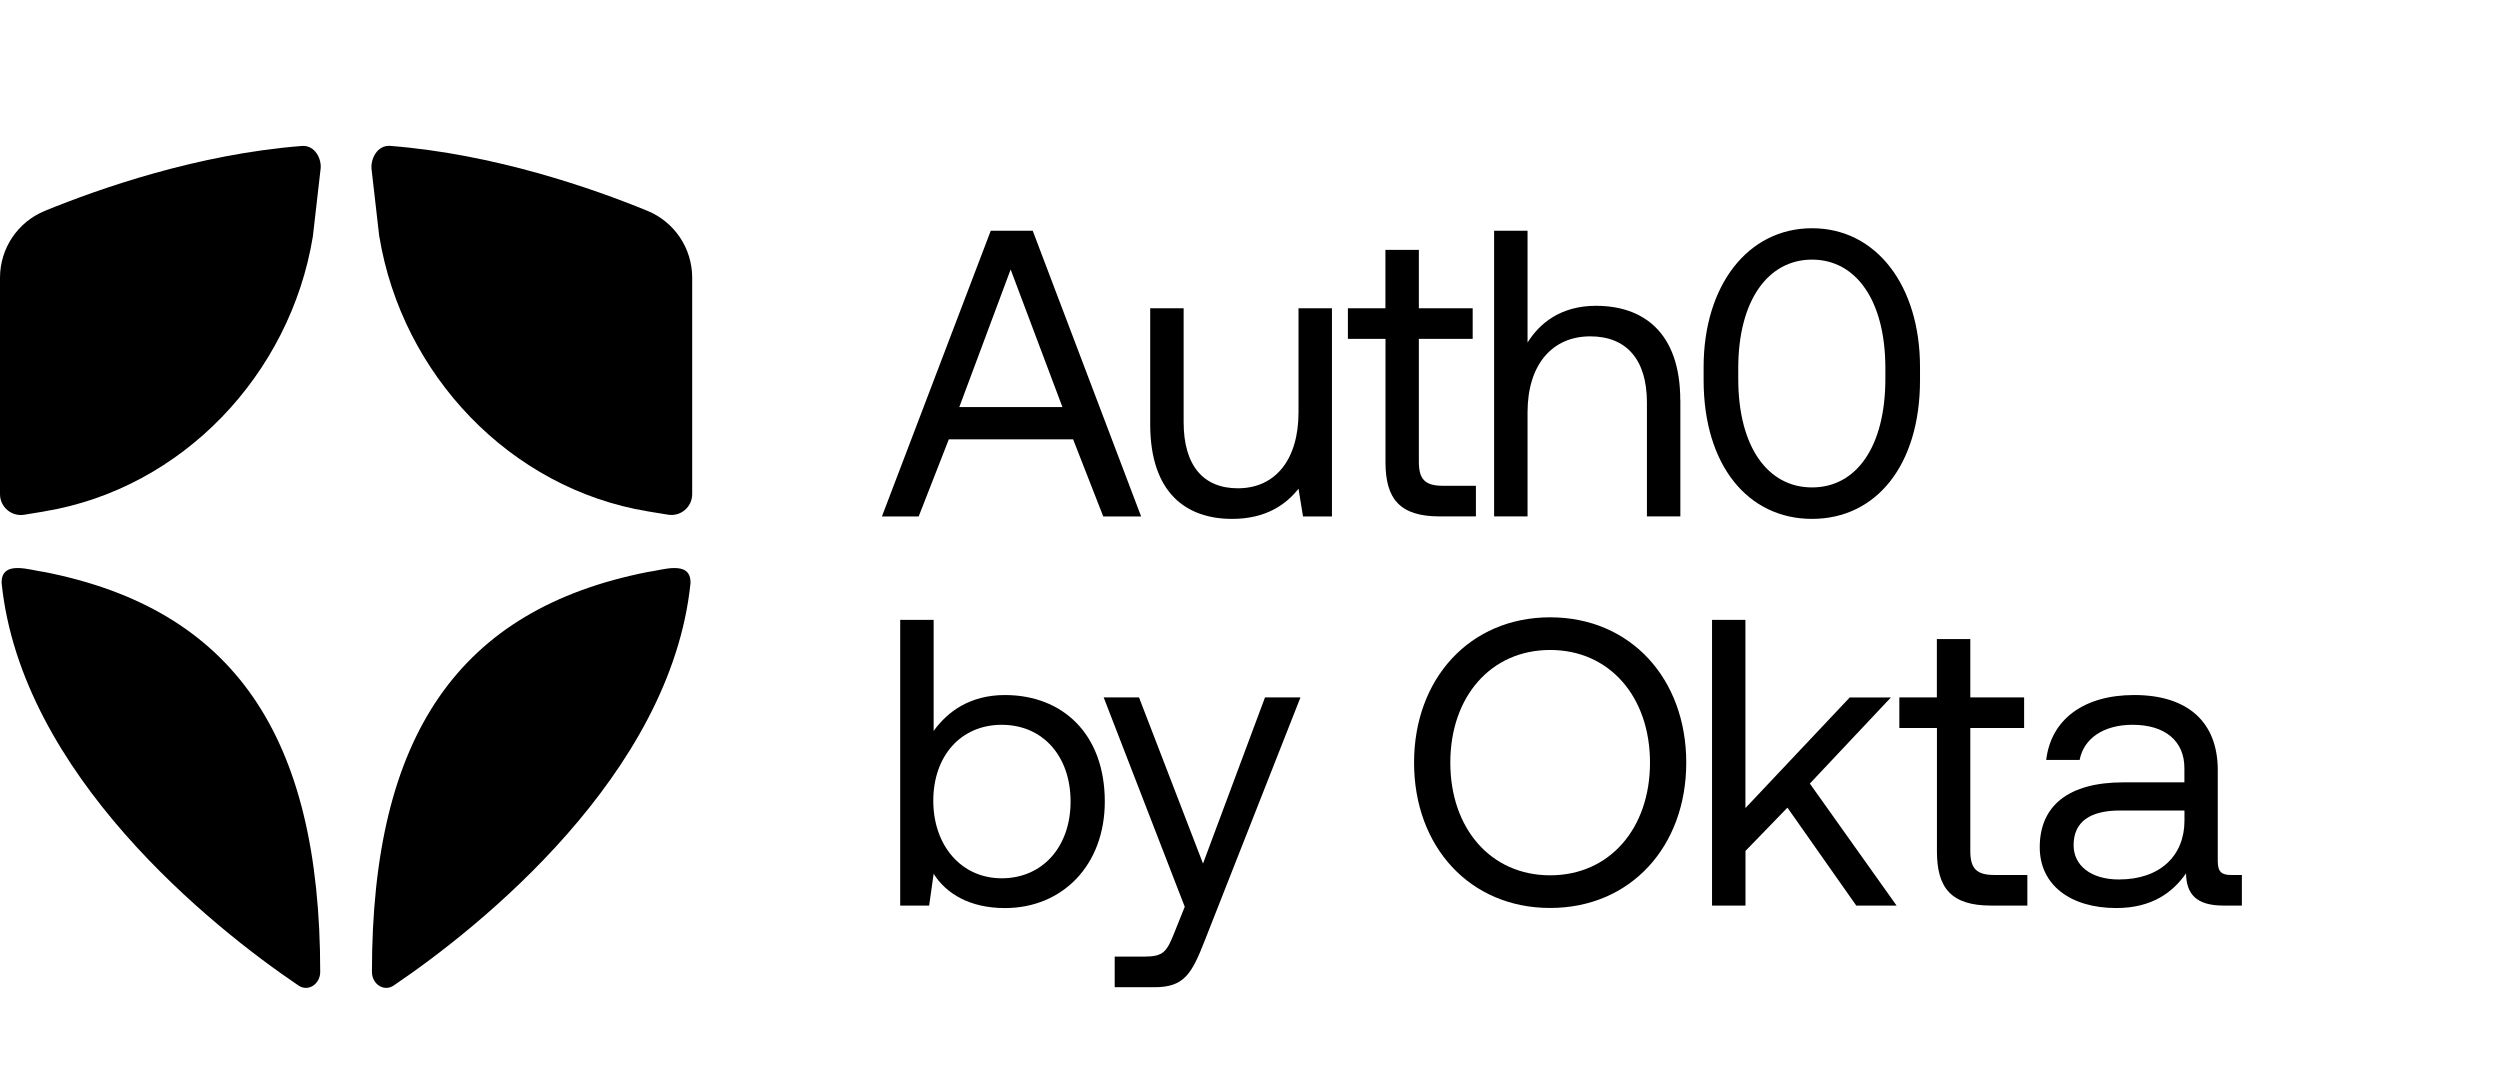
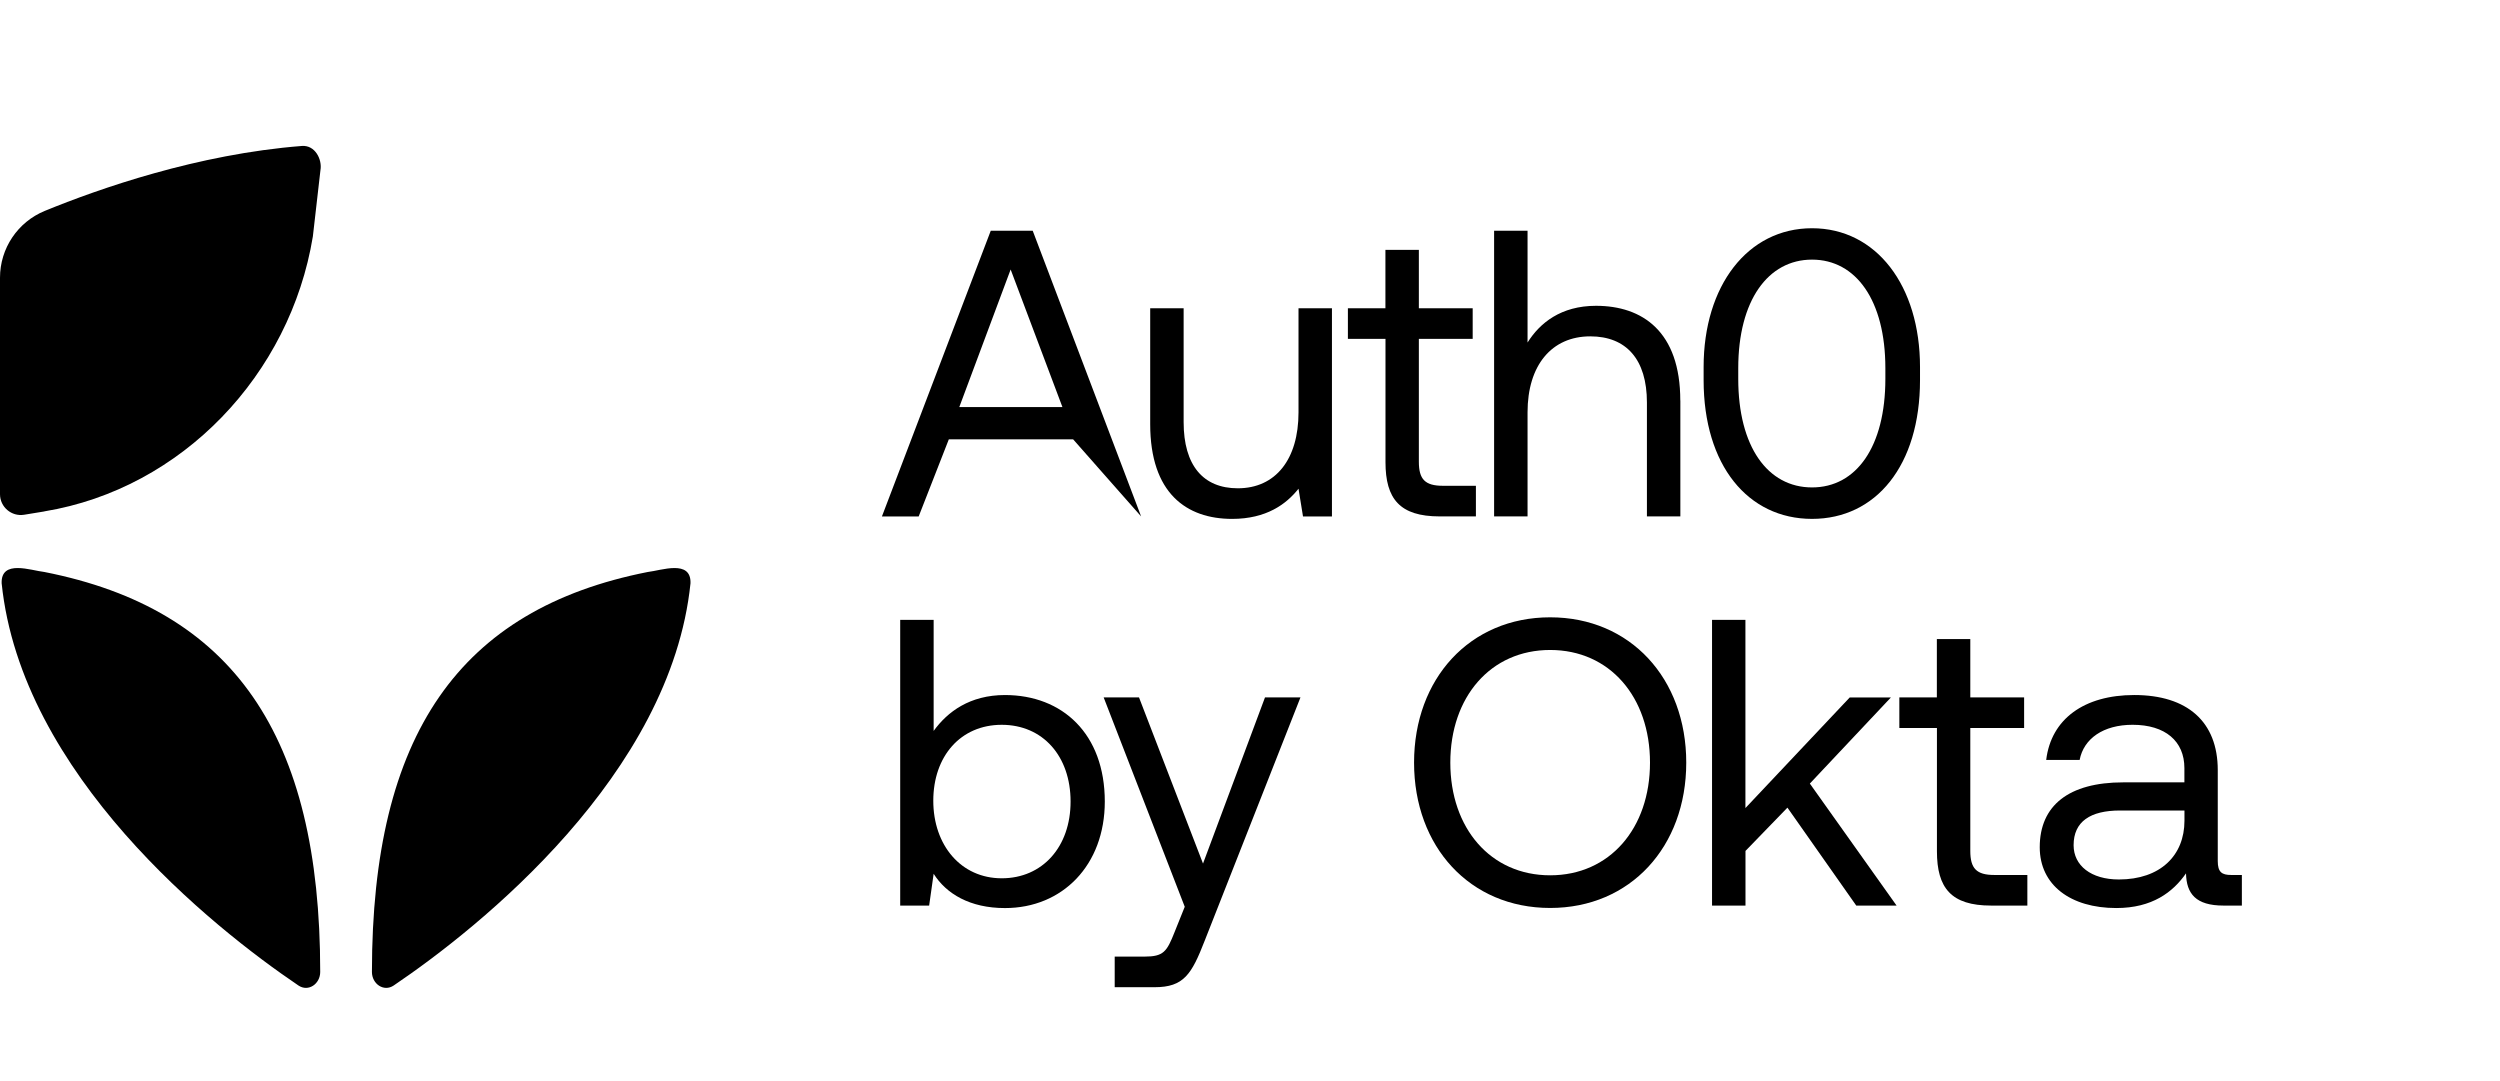
<svg xmlns="http://www.w3.org/2000/svg" width="185" height="80" viewBox="0 0 190 60" fill="none">
-   <path d="M67.027 28.168L75.298 6.454H78.486L86.725 28.168H83.847L81.556 22.306H72.111L69.82 28.168H67.027ZM80.745 19.857L76.809 9.4L72.906 19.857H80.745Z" fill="black" />
+   <path d="M67.027 28.168L75.298 6.454H78.486L86.725 28.168L81.556 22.306H72.111L69.82 28.168H67.027ZM80.745 19.857L76.809 9.4L72.906 19.857H80.745Z" fill="black" />
  <path d="M98.687 12.348H101.228V28.168H99.028L98.687 26.061C97.757 27.237 96.241 28.355 93.641 28.355C90.17 28.355 87.415 26.403 87.415 21.156V12.348H89.956V21.001C89.956 24.29 91.441 26.029 94.073 26.029C96.951 26.029 98.687 23.825 98.687 20.258V12.348Z" fill="black" />
  <path d="M102.44 14.672V12.345H105.292V7.911H107.833V12.345H111.924V14.672H107.833V24.01C107.833 25.342 108.298 25.839 109.66 25.839H112.169V28.166H109.414C106.381 28.166 105.297 26.834 105.297 24.042V14.672H102.44Z" fill="black" />
  <path d="M127.707 19.354V28.163H125.166V19.509C125.166 16.22 123.585 14.482 120.862 14.482C117.92 14.482 116.094 16.685 116.094 20.252V28.163H113.552V6.454H116.094V14.952C117.023 13.465 118.635 12.16 121.295 12.16C124.824 12.16 127.702 14.112 127.702 19.359L127.707 19.354Z" fill="black" />
  <path d="M129.475 16.812C129.475 10.64 132.817 6.265 137.714 6.265C142.61 6.265 145.921 10.64 145.921 16.812V17.807C145.921 24.289 142.578 28.354 137.714 28.354C132.849 28.354 129.475 24.289 129.475 17.807V16.812ZM143.288 16.903C143.288 11.752 141.056 8.65 137.714 8.65C134.371 8.65 132.107 11.752 132.107 16.903V17.711C132.107 22.861 134.339 25.963 137.714 25.963C141.088 25.963 143.288 22.861 143.288 17.711V16.903Z" fill="black" />
  <path d="M83.965 49.834C83.965 54.675 80.745 57.932 76.377 57.932C73.712 57.932 71.918 56.846 70.957 55.327L70.615 57.745H68.415V36.03H70.957V44.47C72.009 43.01 73.712 41.742 76.377 41.742C80.745 41.742 83.965 44.689 83.965 49.84V49.834ZM81.364 49.834C81.364 46.39 79.26 44.004 76.131 44.004C73.002 44.004 70.93 46.395 70.93 49.775C70.93 53.156 73.034 55.669 76.131 55.669C79.228 55.669 81.364 53.279 81.364 49.84V49.834Z" fill="black" />
  <path d="M83.868 41.923H86.565L91.429 54.55L96.139 41.923H98.835L91.557 60.412C90.564 62.958 89.977 63.947 87.75 63.947H84.717V61.621H86.976C88.434 61.621 88.679 61.247 89.267 59.76L90.041 57.834L83.879 41.923H83.868Z" fill="black" />
  <path d="M117.812 57.924C111.709 57.924 107.469 53.271 107.469 46.879C107.469 40.488 111.714 35.835 117.812 35.835C123.91 35.835 128.155 40.488 128.155 46.879C128.155 53.271 123.91 57.924 117.812 57.924ZM117.812 55.442C122.335 55.442 125.4 51.875 125.4 46.879C125.4 41.884 122.335 38.317 117.812 38.317C113.289 38.317 110.224 41.884 110.224 46.879C110.224 51.875 113.289 55.442 117.812 55.442Z" fill="black" />
  <path d="M130.11 36.03H132.652V50.332L140.581 41.924H143.71L137.548 48.47L144.142 57.745H141.077L135.845 50.3L132.657 53.589V57.745H130.115V36.03H130.11Z" fill="black" />
  <path d="M144.35 44.249V41.923H147.201V37.489H149.743V41.923H153.833V44.249H149.743V53.588C149.743 54.919 150.208 55.417 151.569 55.417H154.079V57.743H151.324C148.291 57.743 147.207 56.412 147.207 53.62V44.249H144.35Z" fill="black" />
  <path d="M170.382 55.417V57.743H168.988C166.884 57.743 166.169 56.845 166.137 55.294C165.144 56.722 163.569 57.93 160.84 57.93C157.369 57.93 155.02 56.192 155.02 53.309C155.02 50.143 157.22 48.378 161.369 48.378H166.014V47.292C166.014 45.244 164.556 44.003 162.079 44.003C159.847 44.003 158.362 45.057 158.053 46.672H155.511C155.885 43.57 158.389 41.741 162.202 41.741C166.228 41.741 168.55 43.757 168.55 47.448V54.363C168.55 55.203 168.86 55.417 169.57 55.417H170.382ZM161.123 50.517C158.864 50.517 157.594 51.357 157.594 53.154C157.594 54.705 158.923 55.759 161.032 55.759C164.193 55.759 166.019 53.93 166.019 51.293V50.517H161.123Z" fill="black" />
  <path d="M3.371 27.783C13.845 26.054 22.057 17.383 23.777 6.892L24.354 1.849C24.497 1.048 23.954 -0.068 22.942 0.012C15.028 0.63 7.56 3.246 3.406 4.946C1.343 5.793 0 7.796 0 10.028V26.478C0 27.451 0.874 28.195 1.834 28.04L3.371 27.788V27.783Z" fill="black" />
-   <path d="M28.829 6.892C30.555 17.383 38.766 26.055 49.234 27.783L50.771 28.035C51.731 28.195 52.606 27.451 52.606 26.472V10.023C52.606 7.791 51.263 5.787 49.2 4.94C45.04 3.235 37.577 0.625 29.663 0.007C28.646 -0.073 28.126 1.054 28.246 1.844L28.823 6.886L28.829 6.892Z" fill="black" />
  <path d="M49.226 32.391C34.912 35.218 28.267 44.748 28.267 62.789C28.267 63.693 29.164 64.323 29.918 63.819C36.501 59.372 50.986 47.764 52.478 33.244C52.535 31.418 50.255 32.276 49.226 32.391Z" fill="black" />
  <path d="M3.377 32.391C17.691 35.218 24.336 44.748 24.336 62.789C24.336 63.693 23.439 64.323 22.685 63.819C16.102 59.372 1.617 47.764 0.125 33.244C0.068 31.418 2.348 32.276 3.377 32.391Z" fill="black" />
</svg>